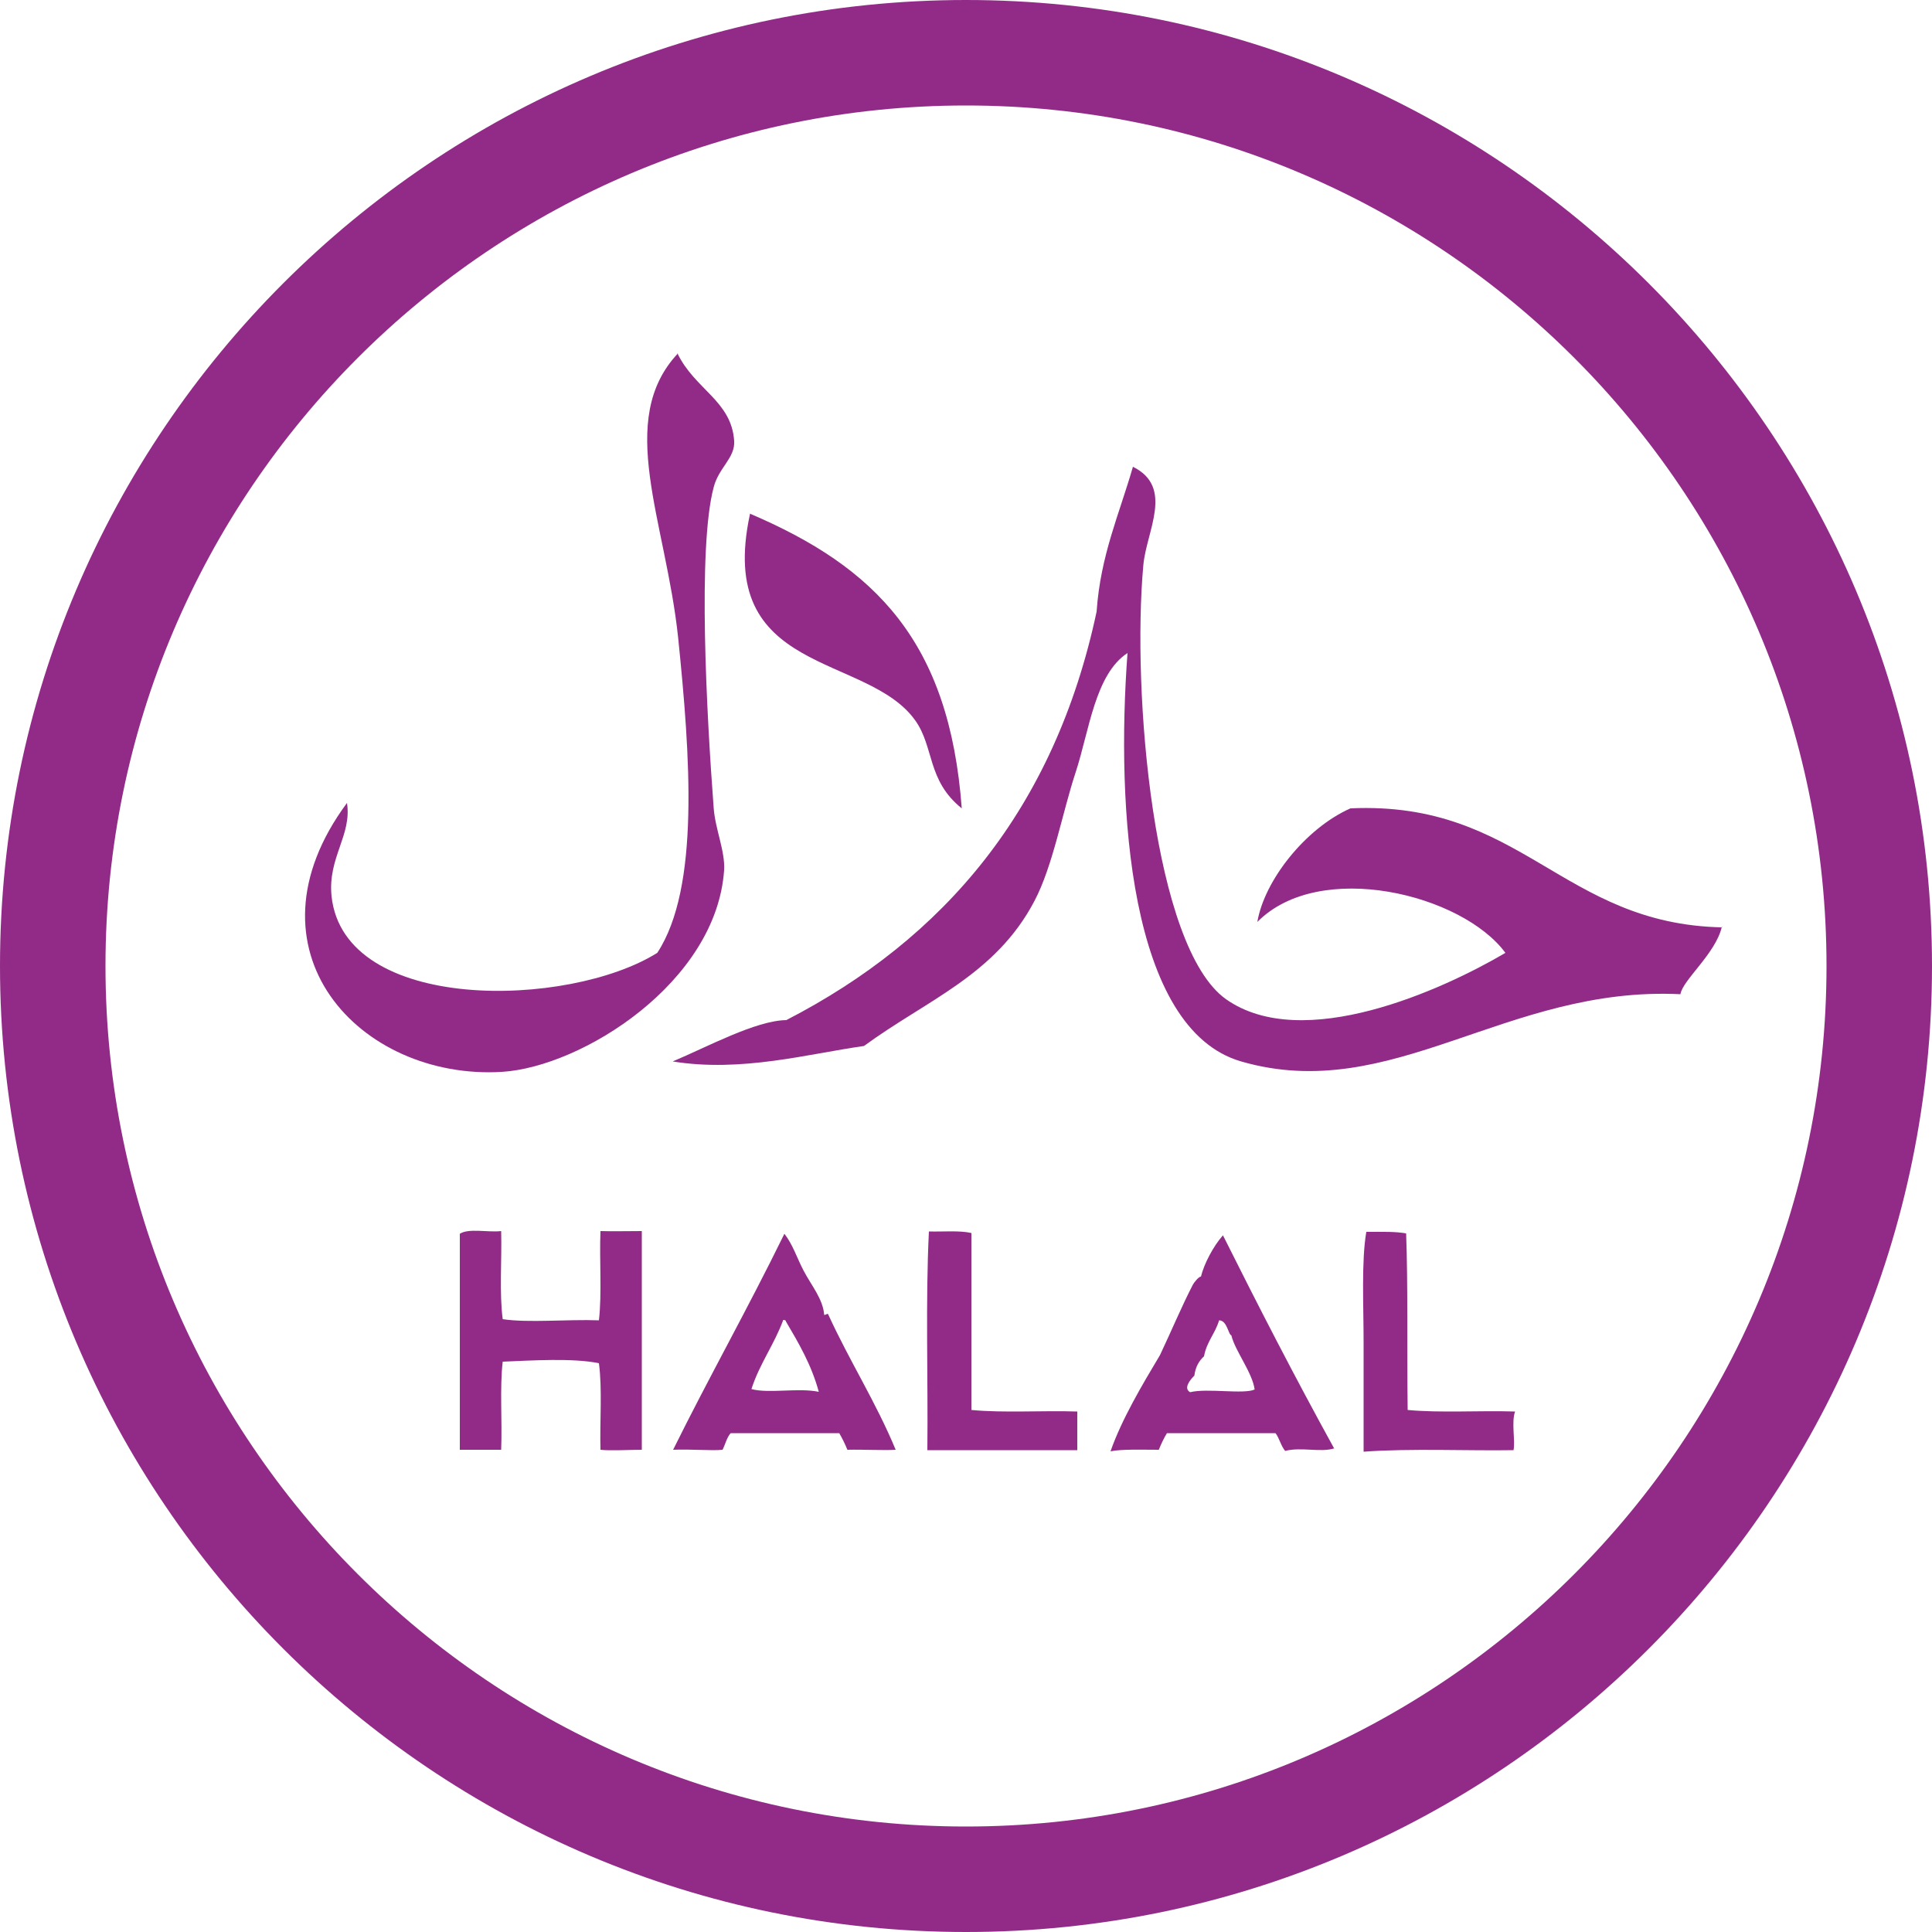
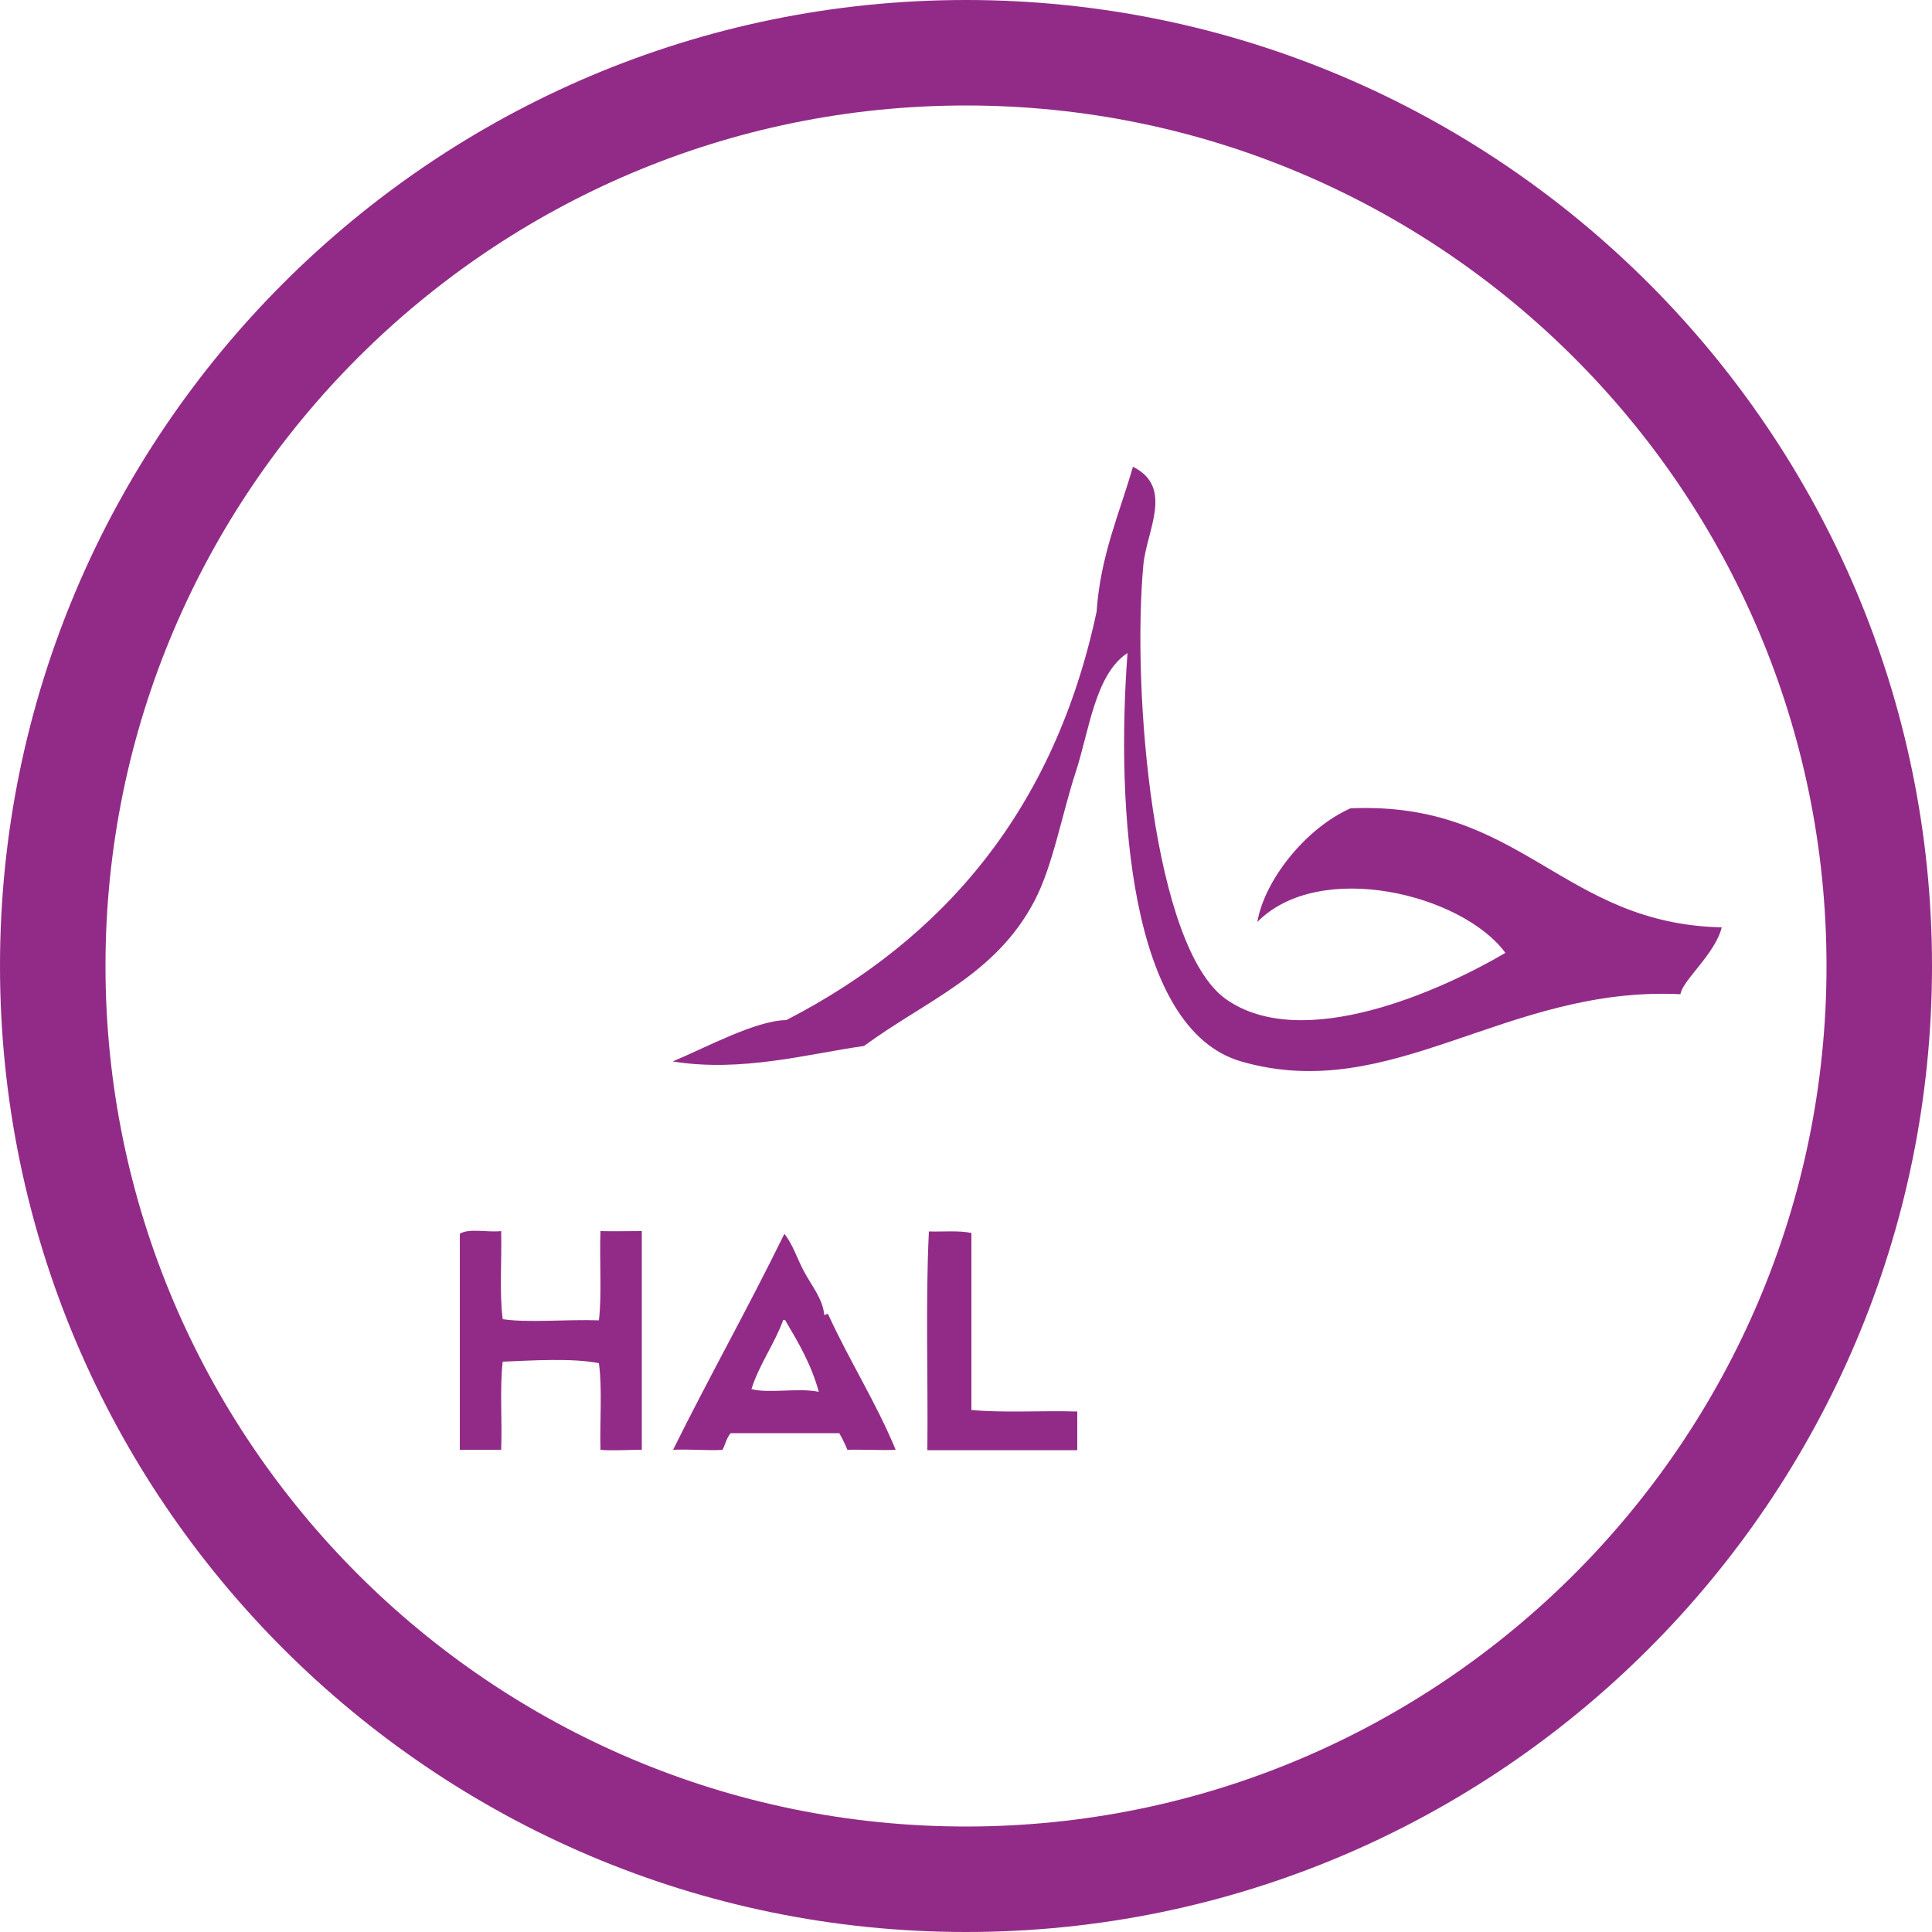
<svg xmlns="http://www.w3.org/2000/svg" id="Capa_1" viewBox="0 0 50 50">
  <defs>
    <style>.cls-1,.cls-2{fill:#922b87;}.cls-2{fill-rule:evenodd;}</style>
  </defs>
  <path class="cls-2" d="m12.97,31.86c.02.75-.05,1.59.04,2.28.67.1,1.66,0,2.49.03.08-.7.01-1.55.04-2.31.27.01.74,0,1.07,0v5.66c-.32,0-.82.03-1.07,0-.02-.74.05-1.57-.04-2.24-.68-.14-1.75-.07-2.49-.04-.08.69-.01,1.53-.04,2.28h-1.07v-5.59c.23-.15.73-.03,1.07-.07Z" />
-   <path class="cls-2" d="m36.39,31.9c.05,1.37.02,2.94.04,4.59.86.08,1.86.01,2.78.04-.1.28.01.76-.04,1-1.14.02-2.68-.05-3.88.04v-2.81c0-.97-.06-2.12.07-2.88.46,0,.74-.01,1.03.04Z" />
  <path class="cls-2" d="m44.56,23.99c-.16.69-1.02,1.38-1.07,1.74-4.52-.22-7.46,2.87-11.37,1.74-2.9-.84-3.24-6.57-2.94-10.57-.84.55-.99,2.01-1.34,3.08-.35,1.06-.59,2.43-1.07,3.34-1.01,1.92-2.79,2.56-4.41,3.75-1.43.2-3.17.69-4.95.4.88-.37,2.15-1.06,2.94-1.07,4.09-2.11,6.94-5.46,8.03-10.57.1-1.46.59-2.53.94-3.75,1.07.53.35,1.66.27,2.54-.3,3.27.25,9.9,2.14,11.24,1.99,1.4,5.6-.24,7.23-1.2-1.12-1.52-4.81-2.43-6.42-.8.18-1.07,1.24-2.42,2.41-2.94,4.44-.2,5.47,3,9.63,3.08Z" />
-   <path class="cls-2" d="m17.53,9.14c.45.94,1.4,1.23,1.47,2.27.03.44-.4.69-.53,1.2-.42,1.57-.18,5.92,0,8.3.04.55.3,1.12.27,1.61-.2,2.9-3.67,5.09-5.75,5.22-3.68.22-6.83-3.15-4.01-6.96.13.84-.5,1.41-.4,2.41.32,3.04,6.13,2.91,8.43,1.47,1.11-1.69.85-5.12.54-8.16-.32-3.03-1.63-5.63,0-7.36Z" />
-   <path class="cls-2" d="m19.4,13.29c3.26,1.39,5.17,3.31,5.49,7.63-.9-.72-.71-1.58-1.2-2.27-1.24-1.76-5.19-1.15-4.28-5.35Z" />
-   <path class="cls-2" d="m34.54,37.48c-.35.12-.87-.04-1.28.07-.11-.13-.15-.33-.25-.46h-2.81c-.08.13-.15.28-.21.43-.43,0-.96-.02-1.25.04.29-.83.82-1.72,1.28-2.49.28-.59.57-1.28.85-1.82.03-.06.16-.22.21-.21.08-.33.32-.79.57-1.07.92,1.84,1.85,3.65,2.88,5.52Zm-2.67-2.92c-.08-.01-.11-.39-.32-.39-.1.34-.32.55-.39.93-.13.12-.22.27-.25.5-.11.11-.29.33-.11.43.44-.11,1.39.06,1.67-.07-.06-.44-.5-.99-.6-1.39Z" />
  <path class="cls-2" d="m20.3,31.93c.22.28.33.64.5.96.2.38.5.73.53,1.14.06,0,.09-.06.11,0,.55,1.2,1.23,2.26,1.74,3.49-.3.02-.83-.01-1.25,0-.06-.15-.13-.29-.21-.43h-2.81c-.1.11-.14.29-.21.43-.28.03-.81-.02-1.28,0,.94-1.9,1.91-3.61,2.88-5.59Zm-.85,4.02c.45.12,1.21-.04,1.74.07-.19-.7-.52-1.26-.85-1.82,0-.03-.03-.04-.07-.04-.23.63-.61,1.13-.82,1.78Z" />
  <path class="cls-2" d="m25.14,31.9v4.59c.84.08,1.84.01,2.74.04v1c-1.03,0-2.62,0-3.88,0,.02-1.87-.05-3.84.04-5.66.37.01.79-.03,1.1.04Z" />
  <path class="cls-1" d="m25,50C11.22,50,0,38.79,0,25S11.22,0,25,0s25,11.22,25,25-11.21,25-25,25Zm0-47.27C12.72,2.73,2.73,12.72,2.73,25s9.99,22.27,22.27,22.27,22.27-9.99,22.27-22.27S37.28,2.73,25,2.73Z" />
</svg>